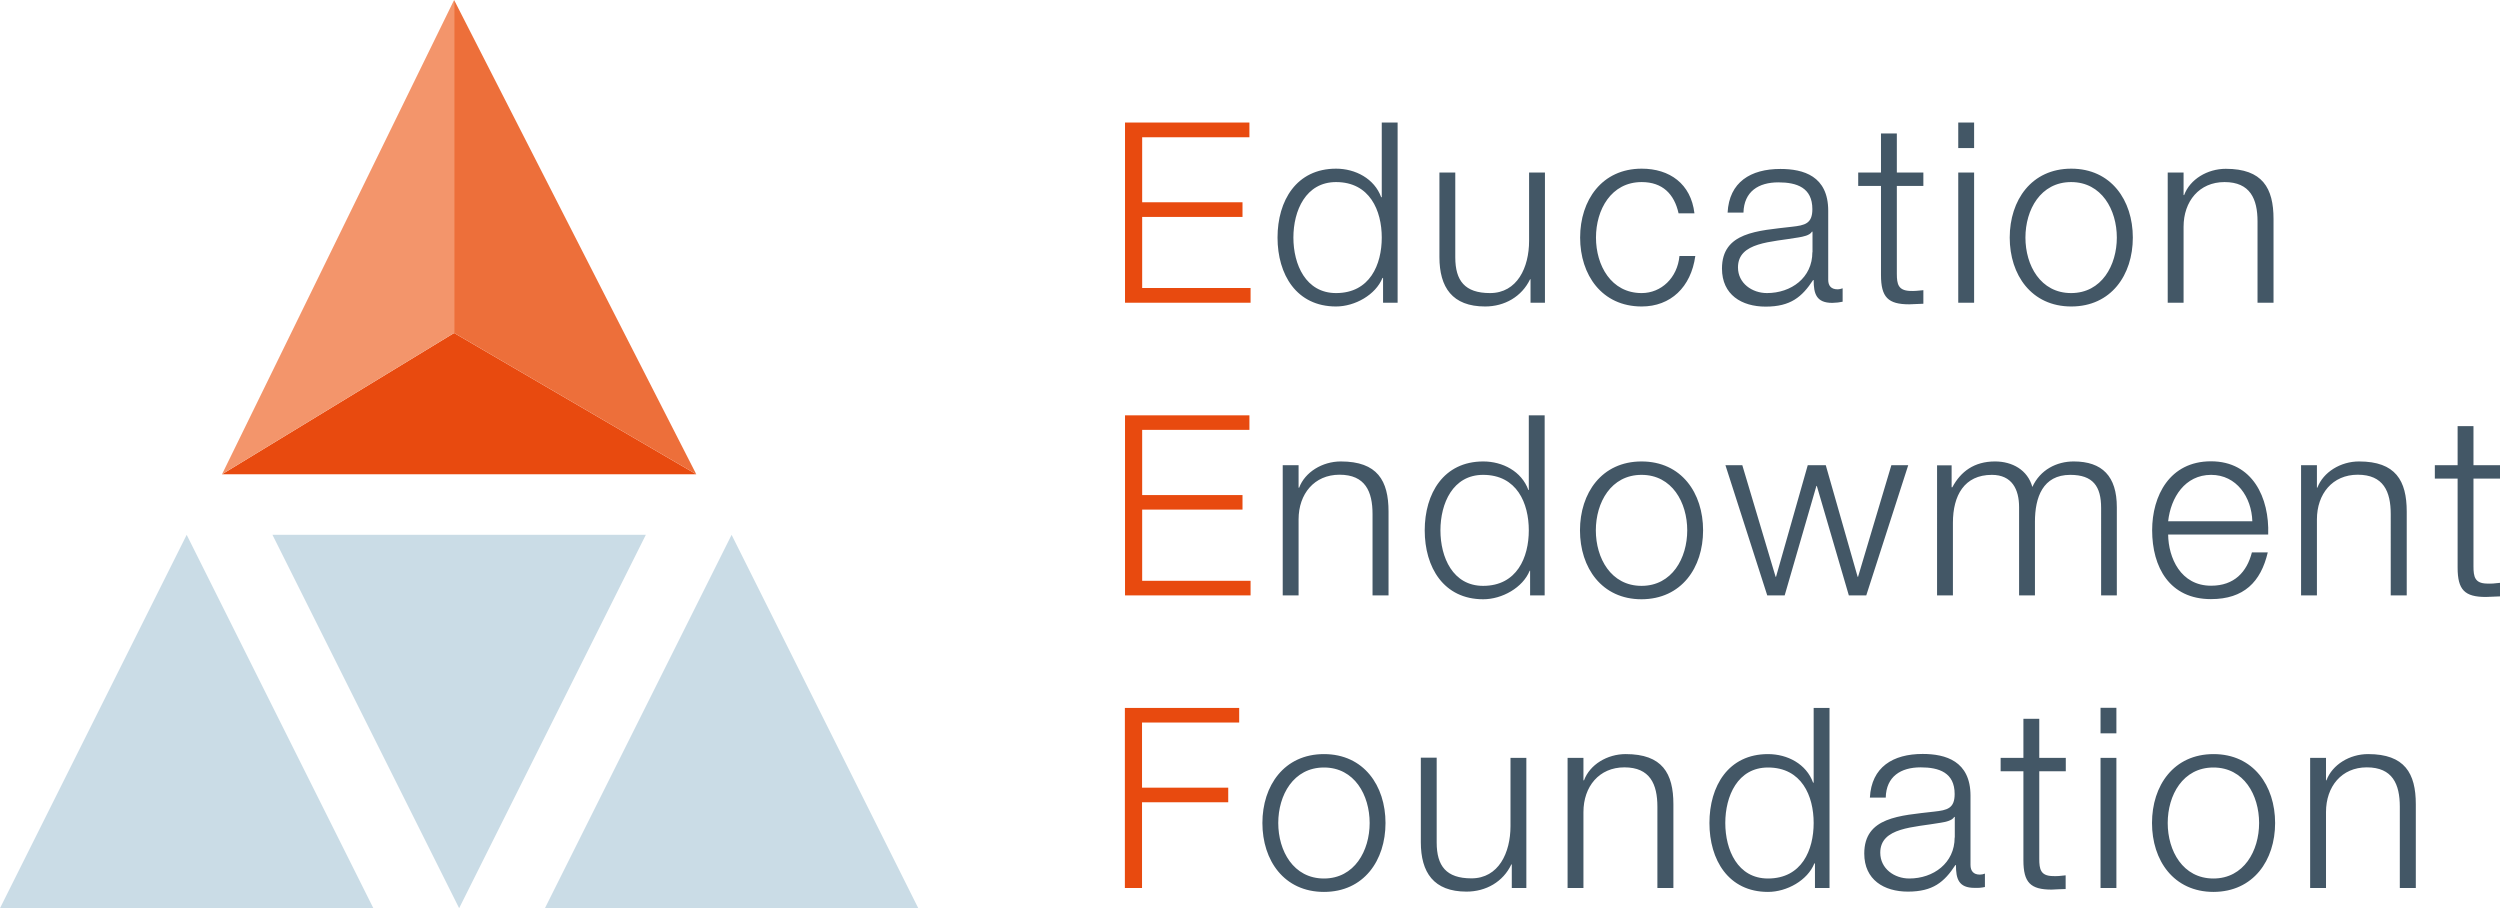
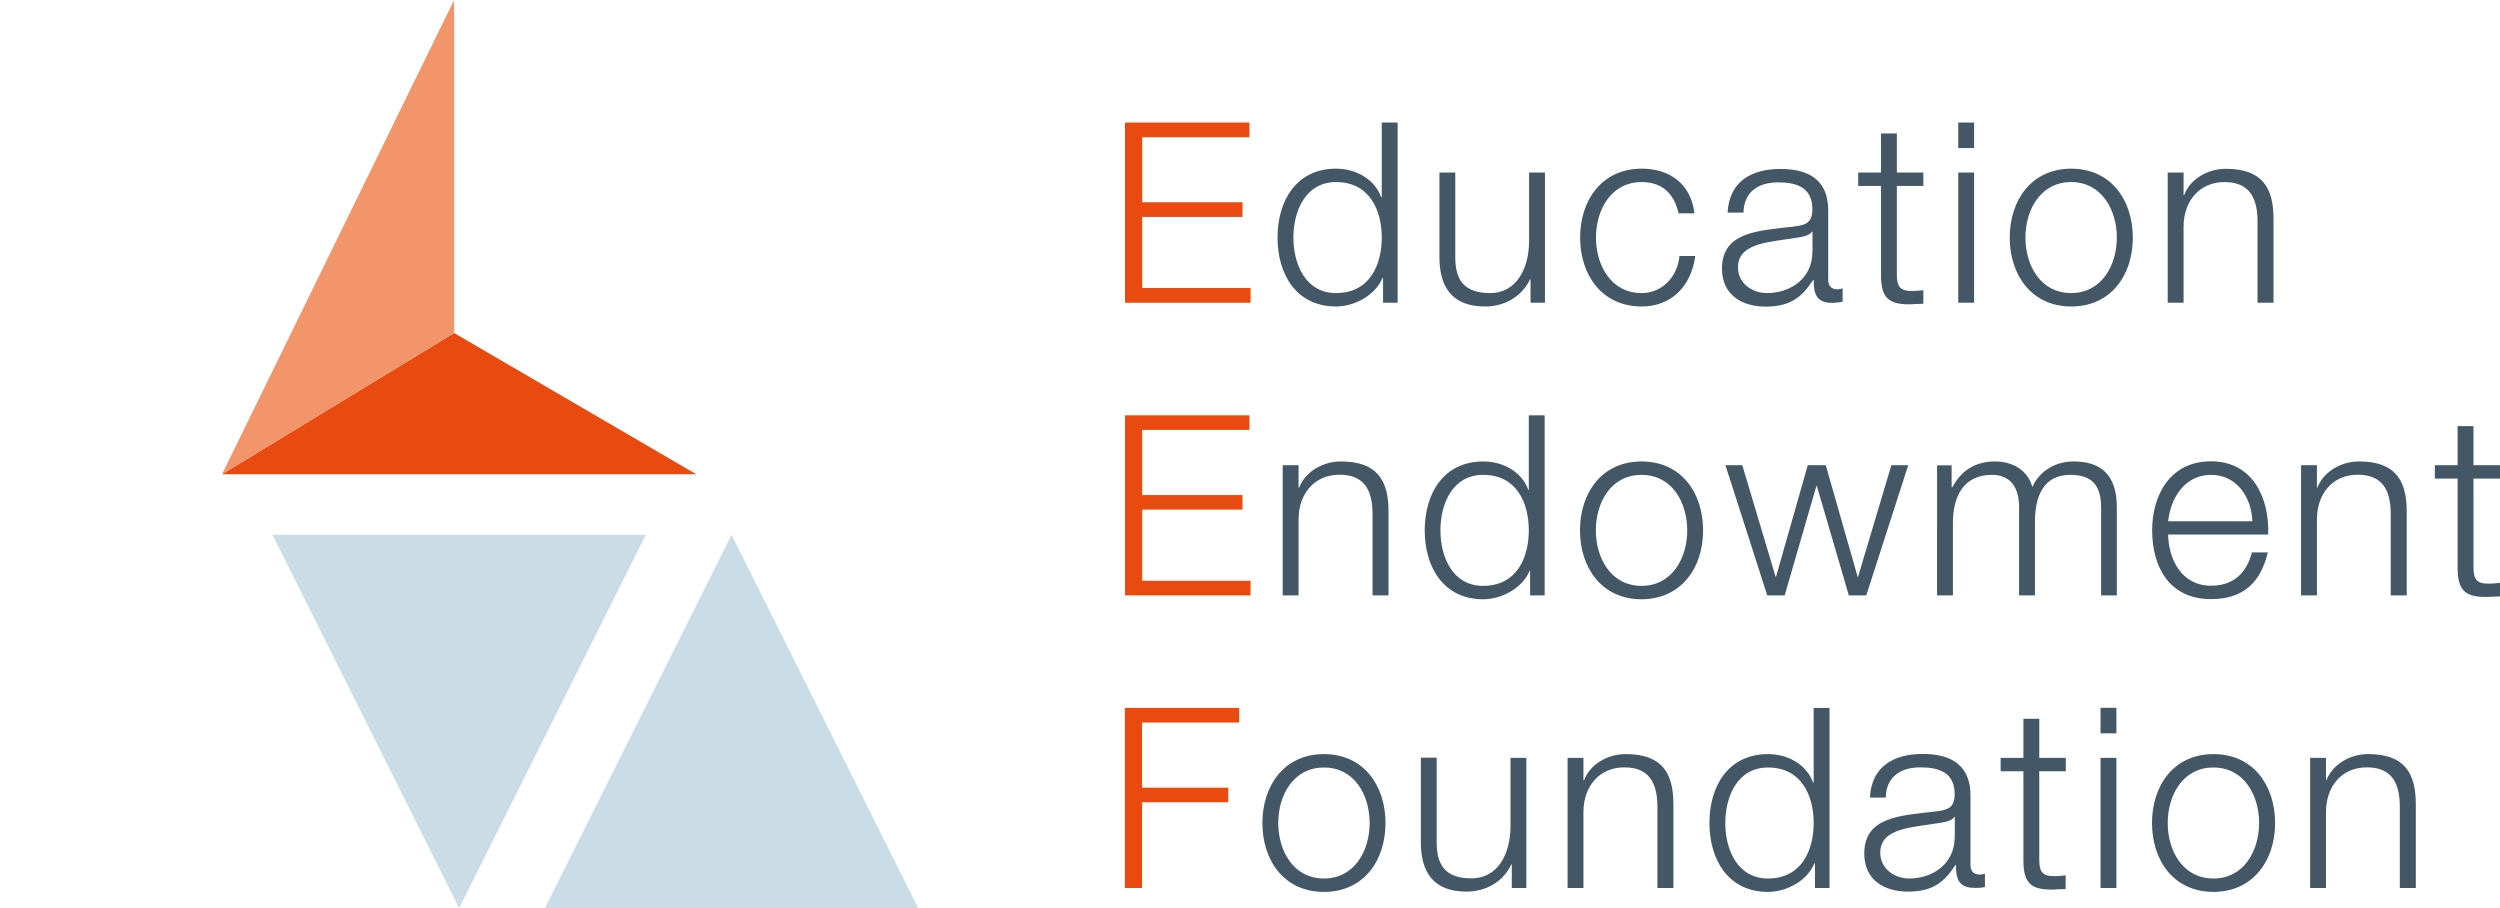
<svg xmlns="http://www.w3.org/2000/svg" version="1.1" id="Layer_1" x="0px" y="0px" viewBox="0 0 1734.2 630" style="enable-background:new 0 0 1734.2 630;" xml:space="preserve">
  <style type="text/css">
	.st0{fill:#CADCE6;}
	.st1{fill:#E84A0F;}
	.st2{fill:#ED6F3A;}
	.st3{fill:#F3956B;}
	.st4{fill:#435766;}
</style>
  <g id="Page-1_1_">
    <g id="EEF_1_">
-       <polygon id="Triangle-1_1_" class="st0" points="129.5,371 259,630 0,630   ">
- 		</polygon>
      <polygon id="Triangle-1-Copy_1_" class="st0" points="507.5,371 637,630 378,630   ">
		</polygon>
      <path id="Triangle-1-Copy-2_1_" class="st0" d="M189,371h259L318.5,630L189,371z" />
      <path id="Triangle-1-Copy-3_1_" class="st1" d="M483,329H154l161-98L483,329z" />
-       <path id="Triangle-1-Copy-4_1_" class="st2" d="M483,329l-168-98V0L483,329z" />
      <path id="Triangle-1-Copy-5_1_" class="st3" d="M154,329l161-98V0L154,329z" />
      <path id="Education_1_" class="st4" d="M969.5,210V85h-11v51.8h-0.4c-4.7-12.9-17.9-19.8-31.3-19.8c-27.5,0-40.6,22.2-40.6,47.8    c0,25.6,13.1,47.8,40.6,47.8c13.1,0,27.5-8.1,32.2-19.8h0.4V210H969.5z M958.5,164.8c0,18.7-8.2,38.5-31.7,38.5    c-21,0-29.6-19.8-29.6-38.5s8.6-38.5,29.6-38.5C950.2,126.3,958.5,146.1,958.5,164.8L958.5,164.8z M1071.7,210v-90.3h-11v47.4    c0,18.4-8.2,36.2-27.1,36.2c-17.5,0-24.1-8.6-24.1-24.8v-58.8h-11v58.6c0,21,8.9,34.3,31.7,34.3c13.5,0,25.4-6.8,31.2-18.9h0.3    V210H1071.7z M1176,177.6h-11c-1.4,15.1-12.6,25.7-26.2,25.7c-21.2,0-31.7-19.2-31.7-38.5s10.5-38.5,31.7-38.5    c14.4,0,22.6,8.2,25.6,21.7h11c-2.4-20.6-17.3-31-36.6-31c-27.6,0-42.7,21.9-42.7,47.8s15.1,47.8,42.7,47.8    C1158.8,212.6,1173,199.3,1176,177.6L1176,177.6z M1278.2,209.3V200c-0.9,0.3-2.3,0.7-3.5,0.7c-4.4,0-6.5-2.4-6.5-6.6v-47.9    c0-24.2-17.3-29-33.2-29c-20.6,0-35.5,9.1-36.6,30.3h11c0.4-14.7,10.5-21,24.2-21c12.9,0,23.6,3.7,23.6,18.6    c0,10-5.1,11.2-14.2,12.2c-23.8,2.8-48.5,3.7-48.5,29c0,18.2,13.7,26.4,30.3,26.4c17.3,0,25.2-6.7,32.9-18.4h0.4    c0,9.4,1.8,15.8,12.9,15.8C1274,210,1275.8,209.8,1278.2,209.3L1278.2,209.3z M1257.2,175c0,17.7-14.7,28.3-31.5,28.3    c-10.3,0-20.1-6.8-20.1-17.8c0-17.7,23.3-17.5,42-20.8c3-0.5,7.9-1.4,9.3-4h0.4V175z M1334.2,210.7v-9.4c-3.2,0.3-6.3,0.7-9.5,0.5    c-7.9-0.4-8.9-4.7-8.9-11.9V129h18.4v-9.3h-18.4V92.6h-11v27.1H1289v9.3h15.8v61.8c0,15.4,4.9,20.3,19.6,20.3    C1327.7,211.1,1330.9,210.7,1334.2,210.7L1334.2,210.7z M1369.4,102.7V85h-11v17.7H1369.4z M1369.4,210v-90.3h-11V210H1369.4z     M1479.5,164.8c0-25.9-15.1-47.8-42.7-47.8s-42.7,21.9-42.7,47.8s15.1,47.8,42.7,47.8S1479.5,190.8,1479.5,164.8L1479.5,164.8z     M1468.4,164.8c0,19.2-10.5,38.5-31.7,38.5s-31.7-19.2-31.7-38.5s10.5-38.5,31.7-38.5S1468.4,145.6,1468.4,164.8L1468.4,164.8z     M1577.1,210v-58.1c0-21.5-7.7-34.8-33.1-34.8c-12.8,0-24.9,7.3-28.9,18.2h-0.4v-15.6h-11V210h11v-52.7c0-17.7,10.9-31,28.4-31    c17.8,0,22.9,11.7,22.9,27.3V210H1577.1z M963.2,413v-58.1c0-21.5-7.7-34.8-33.1-34.8c-12.8,0-24.9,7.4-28.9,18.2h-0.4v-15.6h-11    V413h11v-52.7c0-17.7,10.9-31,28.4-31c17.9,0,22.9,11.7,22.9,27.3V413H963.2z M1071.5,413V288.1h-11v51.8h-0.3    c-4.7-13-17.9-19.8-31.3-19.8c-27.5,0-40.6,22.2-40.6,47.8s13.1,47.8,40.6,47.8c13.1,0,27.5-8.1,32.2-19.8h0.3V413H1071.5z     M1060.5,367.9c0,18.7-8.2,38.5-31.7,38.5c-21,0-29.6-19.8-29.6-38.5c0-18.7,8.6-38.5,29.6-38.5    C1052.3,329.4,1060.5,349.1,1060.5,367.9L1060.5,367.9z M1181.4,367.9c0-25.9-15-47.8-42.7-47.8c-27.6,0-42.7,21.9-42.7,47.8    c0,25.9,15.1,47.8,42.7,47.8C1166.4,415.6,1181.4,393.8,1181.4,367.9L1181.4,367.9z M1170.4,367.9c0,19.2-10.5,38.5-31.7,38.5    s-31.7-19.2-31.7-38.5s10.5-38.5,31.7-38.5S1170.4,348.6,1170.4,367.9L1170.4,367.9z M1323.7,322.7H1312l-23.1,77.4h-0.3    l-22.1-77.4H1254l-22,77.4h-0.3l-23.1-77.4h-11.7l29,90.3h12.1l22-75.9h0.3l22.2,75.9h12.1L1323.7,322.7z M1468.4,413v-61.2    c0-21.4-10.1-31.7-29.9-31.7c-11.9,0-23.3,5.8-28.7,17.7c-3.3-11.9-14-17.7-25.9-17.7c-14.4,0-23.8,7-29.6,17.9h-0.5v-15.2h-10.1    V413h11v-50.4c0-18.9,7.9-33.2,27-33.2c14,0,18.9,10.1,18.9,22.4V413h11v-51.1c0-16.8,5.4-32.5,24.5-32.5c15.8,0,21.4,8,21.4,22.9    V413H1468.4z M1573.4,370.8c0.9-25.4-10.7-50.8-39.7-50.8c-28.7,0-40.8,24-40.8,47.8c0,25.7,12.1,47.8,40.8,47.8    c22.8,0,34.6-11.9,39.4-32.4h-11c-3.5,13.6-12.2,23.1-28.3,23.1c-21.2,0-29.6-19.4-29.8-35.5H1573.4z M1562.4,361.6H1504    c1.8-16.5,11.7-32.2,29.8-32.2C1551.5,329.4,1561.9,344.9,1562.4,361.6L1562.4,361.6z M1669.5,413v-58.1    c0-21.5-7.7-34.8-33.1-34.8c-12.8,0-24.8,7.4-28.9,18.2h-0.3v-15.6h-11V413h11v-52.7c0-17.7,10.8-31,28.3-31    c17.9,0,22.9,11.7,22.9,27.3V413H1669.5z M1734.2,413.7v-9.4c-3.2,0.4-6.3,0.7-9.5,0.5c-7.9-0.3-8.9-4.7-8.9-11.9V332h18.4v-9.3    h-18.4v-27.1h-11v27.1h-15.8v9.3h15.8v61.8c0,15.4,4.9,20.3,19.6,20.3C1727.8,414.1,1730.9,413.7,1734.2,413.7L1734.2,413.7z     M961.1,570.9c0-25.9-15.1-47.8-42.7-47.8s-42.7,21.9-42.7,47.8c0,25.9,15,47.8,42.7,47.8S961.1,596.8,961.1,570.9L961.1,570.9z     M950.1,570.9c0,19.2-10.5,38.5-31.7,38.5c-21.2,0-31.7-19.2-31.7-38.5s10.5-38.5,31.7-38.5C939.6,532.4,950.1,551.6,950.1,570.9    L950.1,570.9z M1058.8,616v-90.3h-11v47.4c0,18.4-8.2,36.2-27.1,36.2c-17.5,0-24.1-8.6-24.1-24.9v-58.8h-11v58.6    c0,21,8.9,34.3,31.7,34.3c13.5,0,25.4-6.8,31.1-18.9h0.3V616H1058.8z M1160.8,616v-58.1c0-21.5-7.7-34.8-33.1-34.8    c-12.8,0-24.9,7.3-28.9,18.2h-0.4v-15.6h-11V616h11v-52.7c0-17.7,10.9-31,28.4-31c17.8,0,22.9,11.7,22.9,27.3V616H1160.8z     M1269.1,616V491.1h-11v51.8h-0.4c-4.7-13-17.8-19.8-31.3-19.8c-27.5,0-40.6,22.2-40.6,47.8c0,25.5,13.1,47.8,40.6,47.8    c13.1,0,27.5-8,32.2-19.8h0.4V616H1269.1z M1258.1,570.9c0,18.7-8.2,38.5-31.7,38.5c-21,0-29.6-19.8-29.6-38.5    c0-18.7,8.6-38.5,29.6-38.5C1249.8,532.4,1258.1,552.1,1258.1,570.9L1258.1,570.9z M1376.9,615.3V606c-0.9,0.4-2.3,0.7-3.5,0.7    c-4.4,0-6.5-2.5-6.5-6.7v-48c0-24.1-17.3-29-33.2-29c-20.6,0-35.5,9.1-36.6,30.3h11c0.3-14.7,10.5-21,24.2-21    c12.9,0,23.6,3.7,23.6,18.5c0,10-5.1,11.2-14.2,12.2c-23.8,2.8-48.5,3.7-48.5,29.1c0,18.2,13.7,26.4,30.3,26.4    c17.3,0,25.2-6.6,32.9-18.4h0.4c0,9.5,1.8,15.8,12.9,15.8C1372.7,616,1374.5,615.8,1376.9,615.3L1376.9,615.3z M1355.9,581    c0,17.7-14.7,28.4-31.5,28.4c-10.3,0-20.1-6.8-20.1-17.9c0-17.7,23.3-17.5,42-20.8c3-0.5,7.9-1.4,9.3-4h0.4V581z M1432.9,616.7    v-9.5c-3.2,0.4-6.3,0.7-9.4,0.5c-7.9-0.3-8.9-4.7-8.9-11.9V535h18.4v-9.3h-18.4v-27.1h-11v27.1h-15.8v9.3h15.8v61.8    c0,15.4,4.9,20.3,19.6,20.3C1426.4,617,1429.6,616.7,1432.9,616.7L1432.9,616.7z M1468.1,508.7v-17.7h-11v17.7H1468.1z     M1468.1,616v-90.3h-11V616H1468.1z M1578.2,570.9c0-25.9-15.1-47.8-42.7-47.8c-27.7,0-42.7,21.9-42.7,47.8    c0,25.9,15,47.8,42.7,47.8C1563.1,618.6,1578.2,596.8,1578.2,570.9L1578.2,570.9z M1567.1,570.9c0,19.2-10.5,38.5-31.7,38.5    c-21.2,0-31.7-19.2-31.7-38.5s10.5-38.5,31.7-38.5C1556.6,532.4,1567.1,551.6,1567.1,570.9L1567.1,570.9z M1675.8,616v-58.1    c0-21.5-7.7-34.8-33.1-34.8c-12.8,0-24.8,7.3-28.9,18.2h-0.3v-15.6h-11V616h11v-52.7c0-17.7,10.8-31,28.3-31    c17.9,0,22.9,11.7,22.9,27.3V616H1675.8z" />
      <path id="E_1_" class="st1" d="M867.5,210v-10.2h-75.2v-49.3h69.6v-10.2h-69.6V95.2h74.4V85h-86.3v125H867.5z M867.5,413v-10.1    h-75.2v-49.4h69.6v-10.1h-69.6v-45.2h74.4v-10.1h-86.3V413H867.5z M859.6,501.2v-10.1h-79.3V616h11.9v-59.5h59.8v-10.1h-59.8    v-45.2H859.6z" />
    </g>
  </g>
</svg>